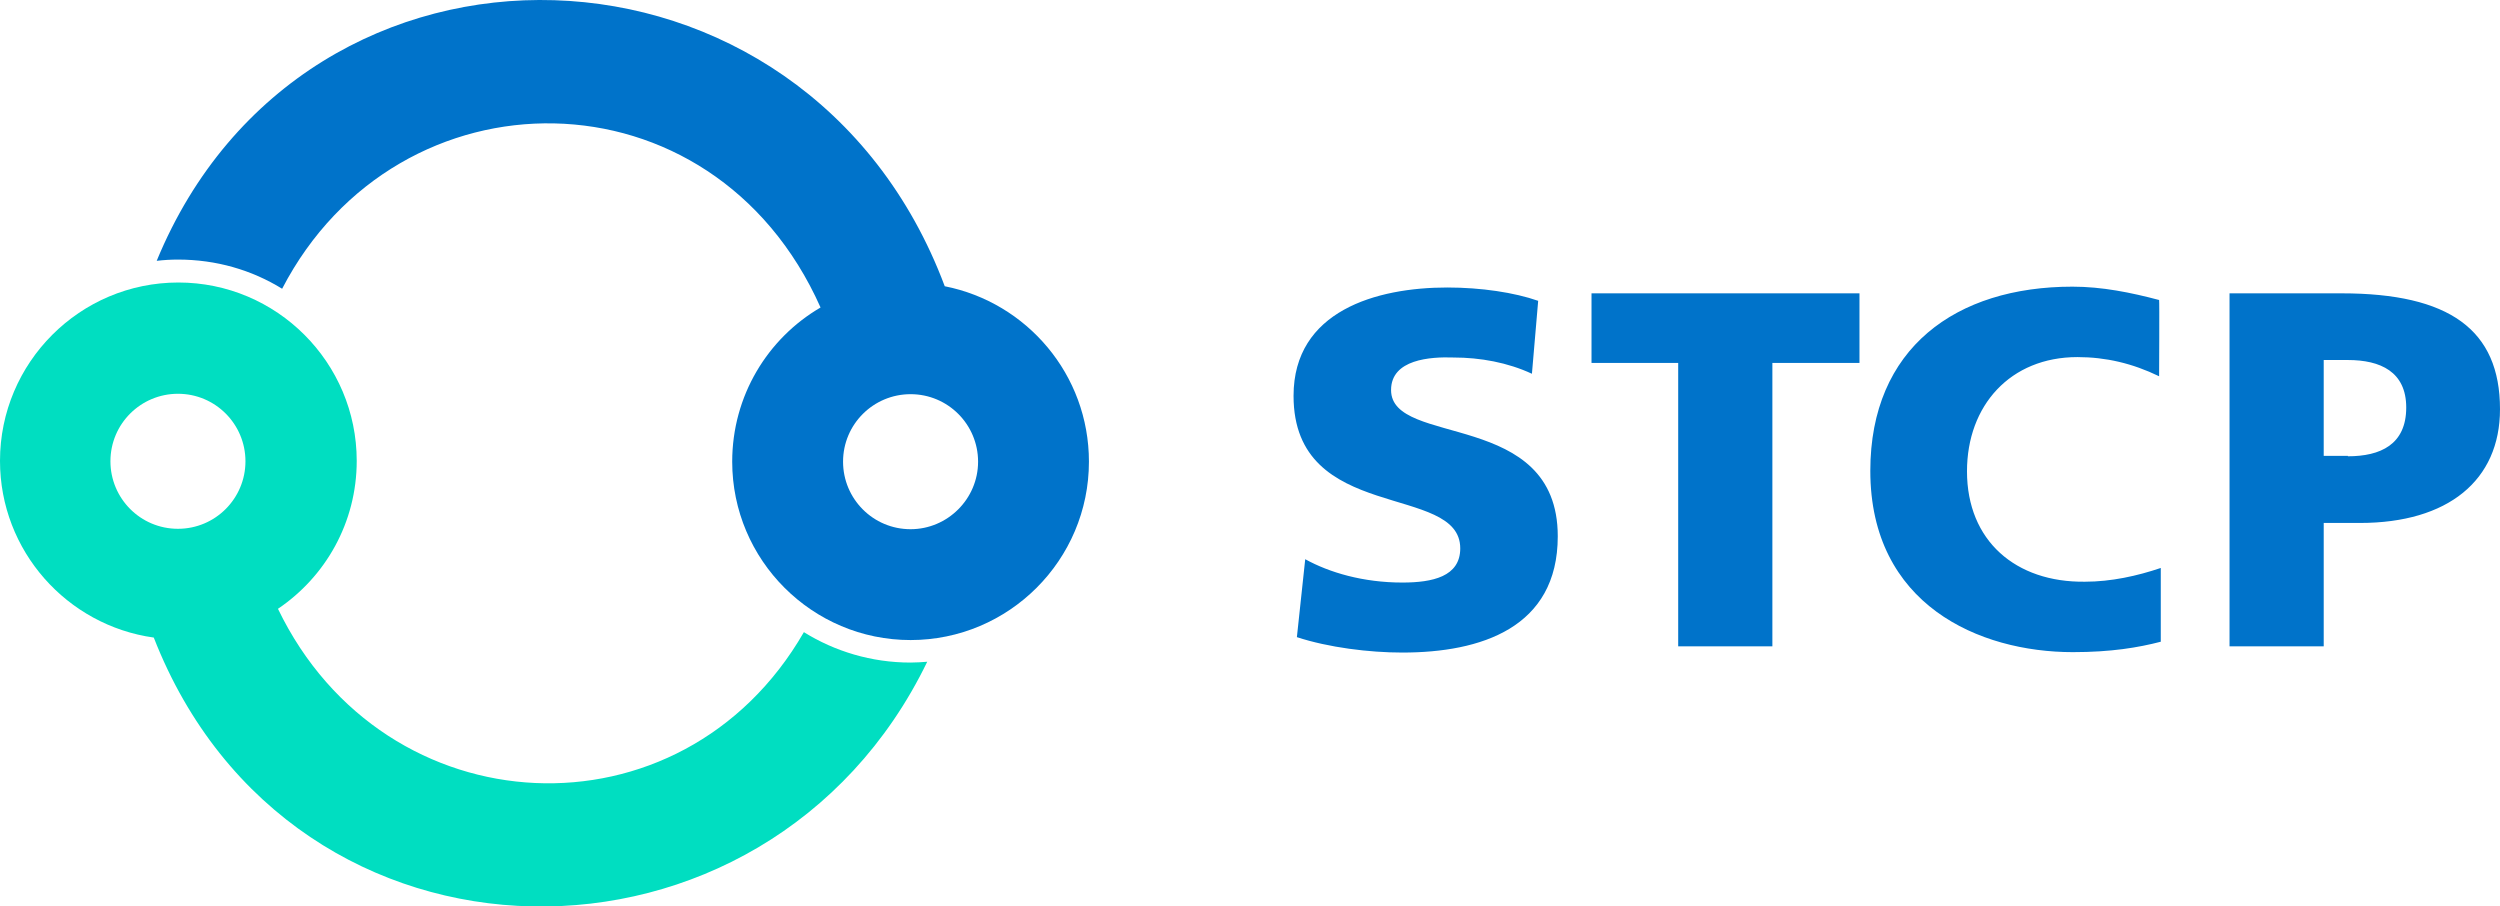
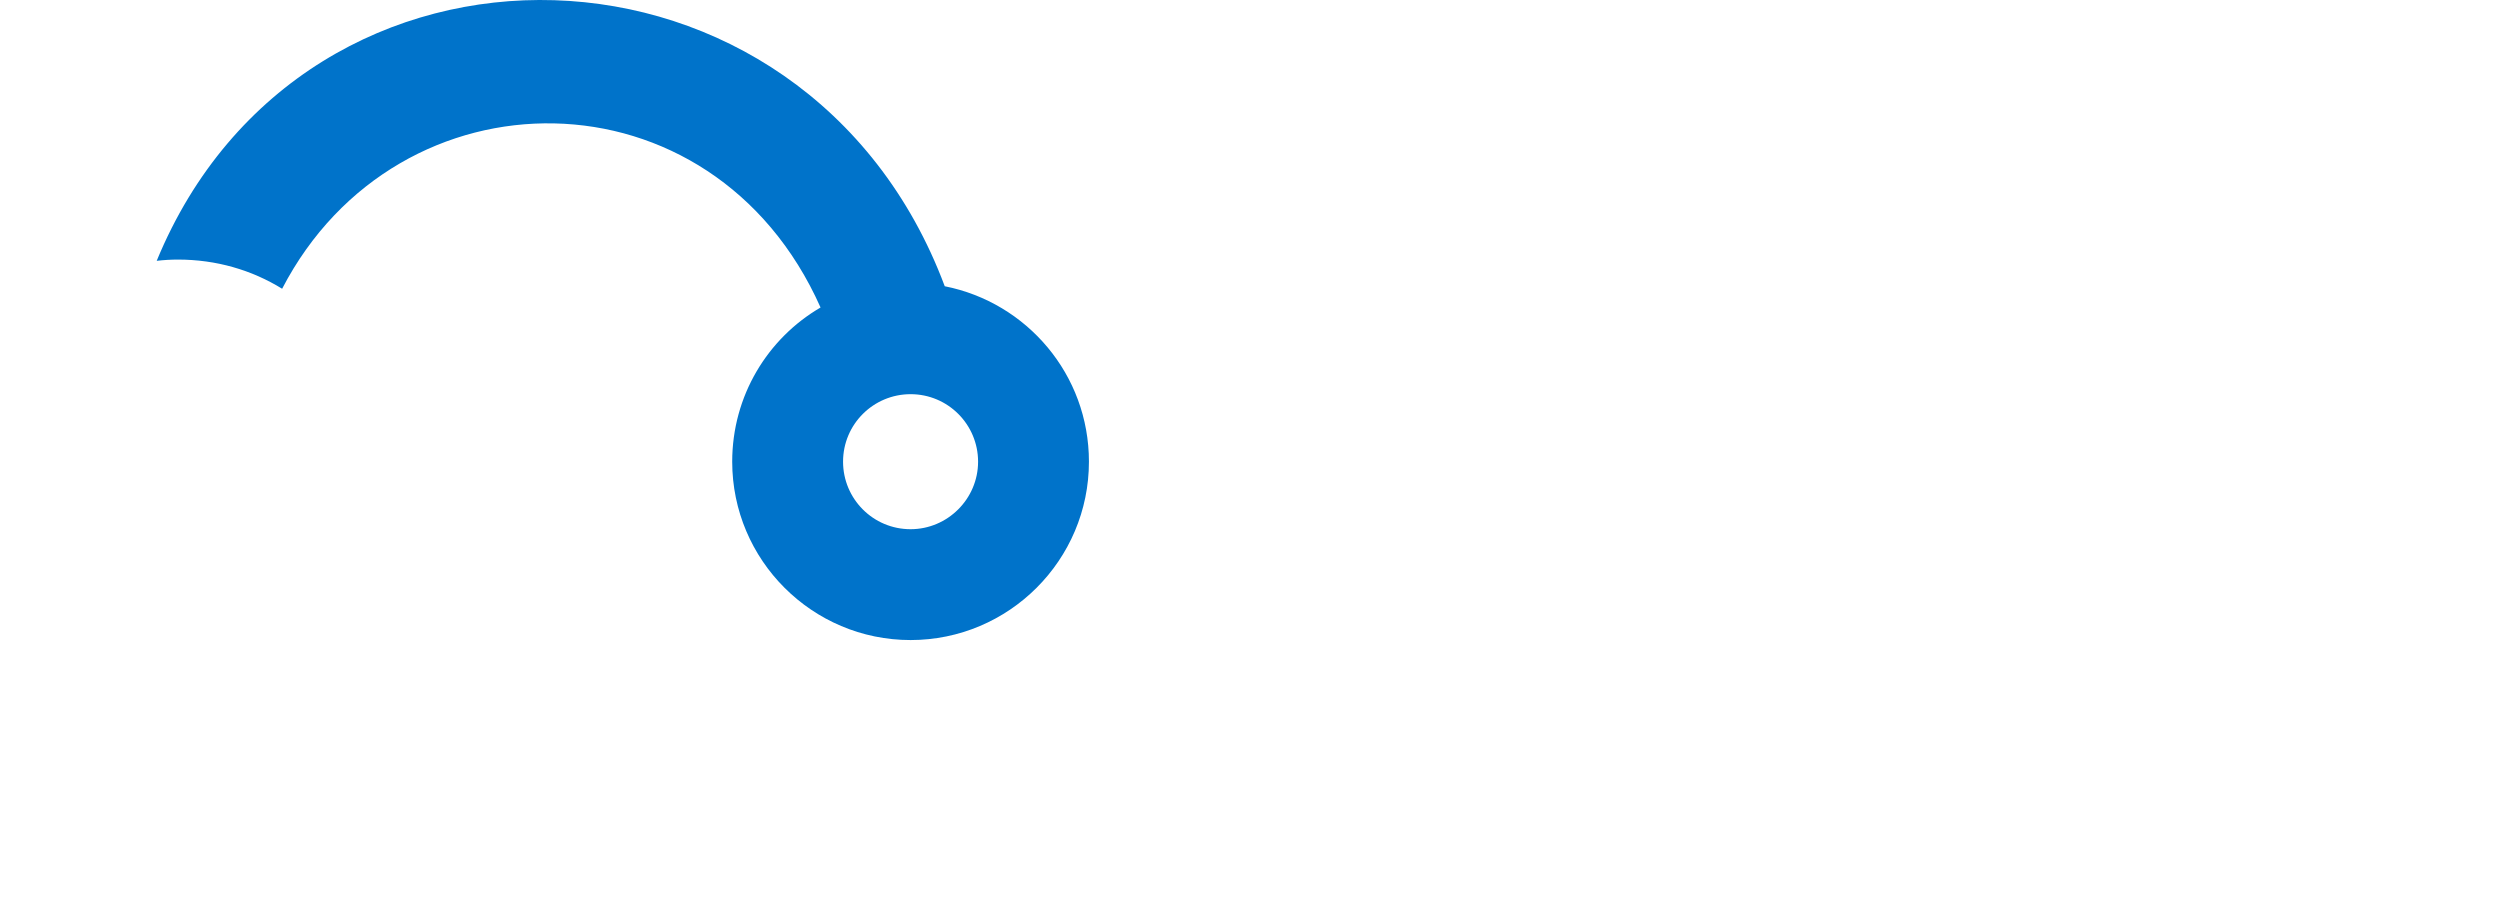
<svg xmlns="http://www.w3.org/2000/svg" id="layer" version="1.1" viewBox="0 0 599.9 217.52" xml:space="preserve">
  <style type="text/css">
	.st0{fill:#0073CA;}
	.st1{fill:#00DEC1;}
</style>
-   <path class="st0" d="m333.8 93.588c0 13.8 40 4.5 40 35.1 0 22-18.5 27.9-37.3 27.9-7.9 0-17.7-1.2-25.3-3.7l2-18.7c5.8 3.2 13.9 5.6 23.3 5.6 7.2 0 13.9-1.4 13.9-8.2 0-15.8-40-5.8-40-36.6 0-20.4 19.9-26 36.9-26 8.1 0 16.1 1.2 21.8 3.2l-1.5 17.5c-5.8-2.7-12.4-3.9-18.8-3.9-5.5-0.2-15 0.4-15 7.8m48.1-6.5h20.8v68h22.6v-68h20.9v-16.7h-64.3zm90.1 26c0-15.8 10.4-27.4 26.5-27.4 6.8 0 13.2 1.5 19.6 4.6 0 0 0.1-18.2 0-18.3-6.8-1.8-13.7-3.2-20.8-3.2-27.9 0-48.5 14.7-48.5 44.2 0 32.1 26.1 43.5 48.6 43.5 9.2 0 15.7-1.1 21.1-2.5v-17.7c-5.6 1.9-11.9 3.3-18.2 3.3-16.6 0.2-28.3-9.8-28.3-26.5m89.9-42.7c25.8 0 38 8.7 38 27.8 0 17.1-12.5 27.3-33.6 27.3h-8.7v29.6h-22.6v-84.7h26.9m1.5 39.1c7.8 0 14-2.8 14-11.7 0-8.6-6.2-11.4-14-11.4h-5.8v23h5.8" />
-   <path class="st1" d="m192.9 151.69c-29.3 50.9-100.6 47.5-126.2-5.6 11.4-7.7 18.9-20.7 18.9-35.5 0-23.6-19.2-42.8-42.8-42.8s-42.8 19.2-42.8 42.8c0 21.6 16.1 39.5 36.9 42.4 33.1 84.8 147.1 85.3 185.6 5.8-1.3 0.1-2.6 0.2-4 0.2-9.4 0-18.2-2.7-25.6-7.3m-150.2-24.8c-9 0-16.2-7.3-16.2-16.2 0-9 7.3-16.2 16.2-16.2 9 0 16.2 7.3 16.2 16.2s-7.2 16.2-16.2 16.2" />
  <path class="st0" d="m226.7 68.688c-33.2-88.7-153.6-92.3-189.1-6.1 1.7-0.2 3.4-0.3 5.1-0.3 9.2 0 17.7 2.5 25 7 27.8-53.6 103.3-53.7 129.2 4.5-12.7 7.4-21.2 21.2-21.2 37 0 23.6 19.2 42.8 42.8 42.8s42.8-19.2 42.8-42.8c0-20.9-14.9-38.2-34.6-42.1m-8.2 58.3c-9 0-16.2-7.3-16.2-16.2 0-9 7.3-16.2 16.2-16.2 9 0 16.2 7.3 16.2 16.2s-7.3 16.2-16.2 16.2" />
</svg>